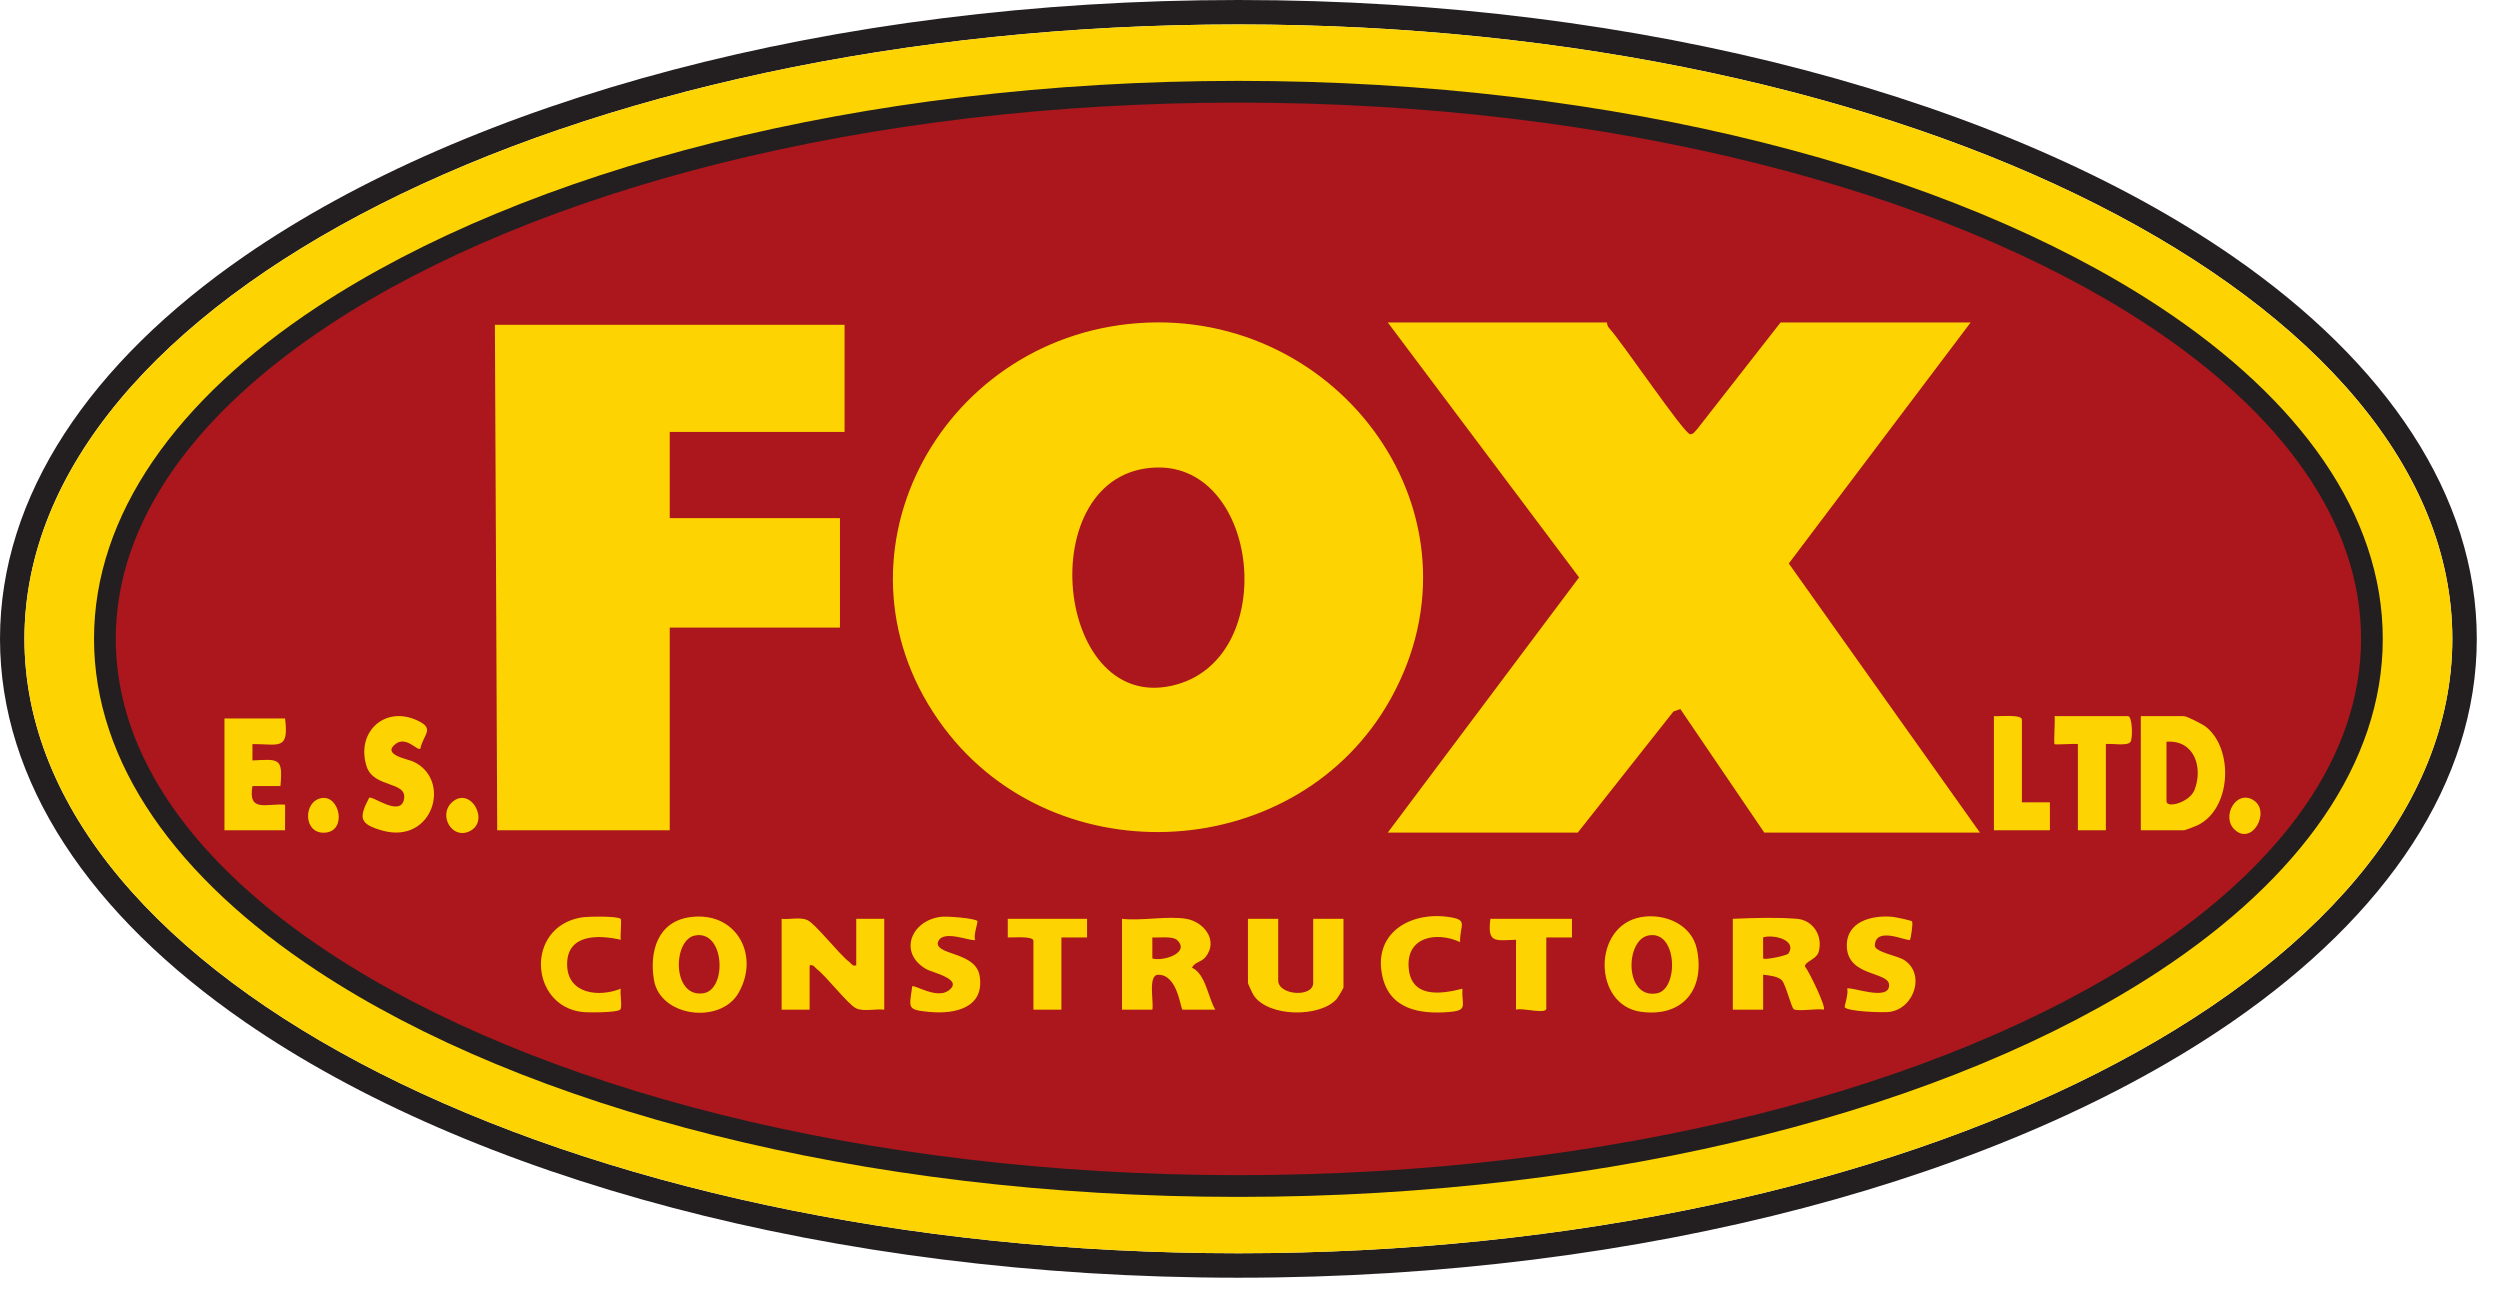
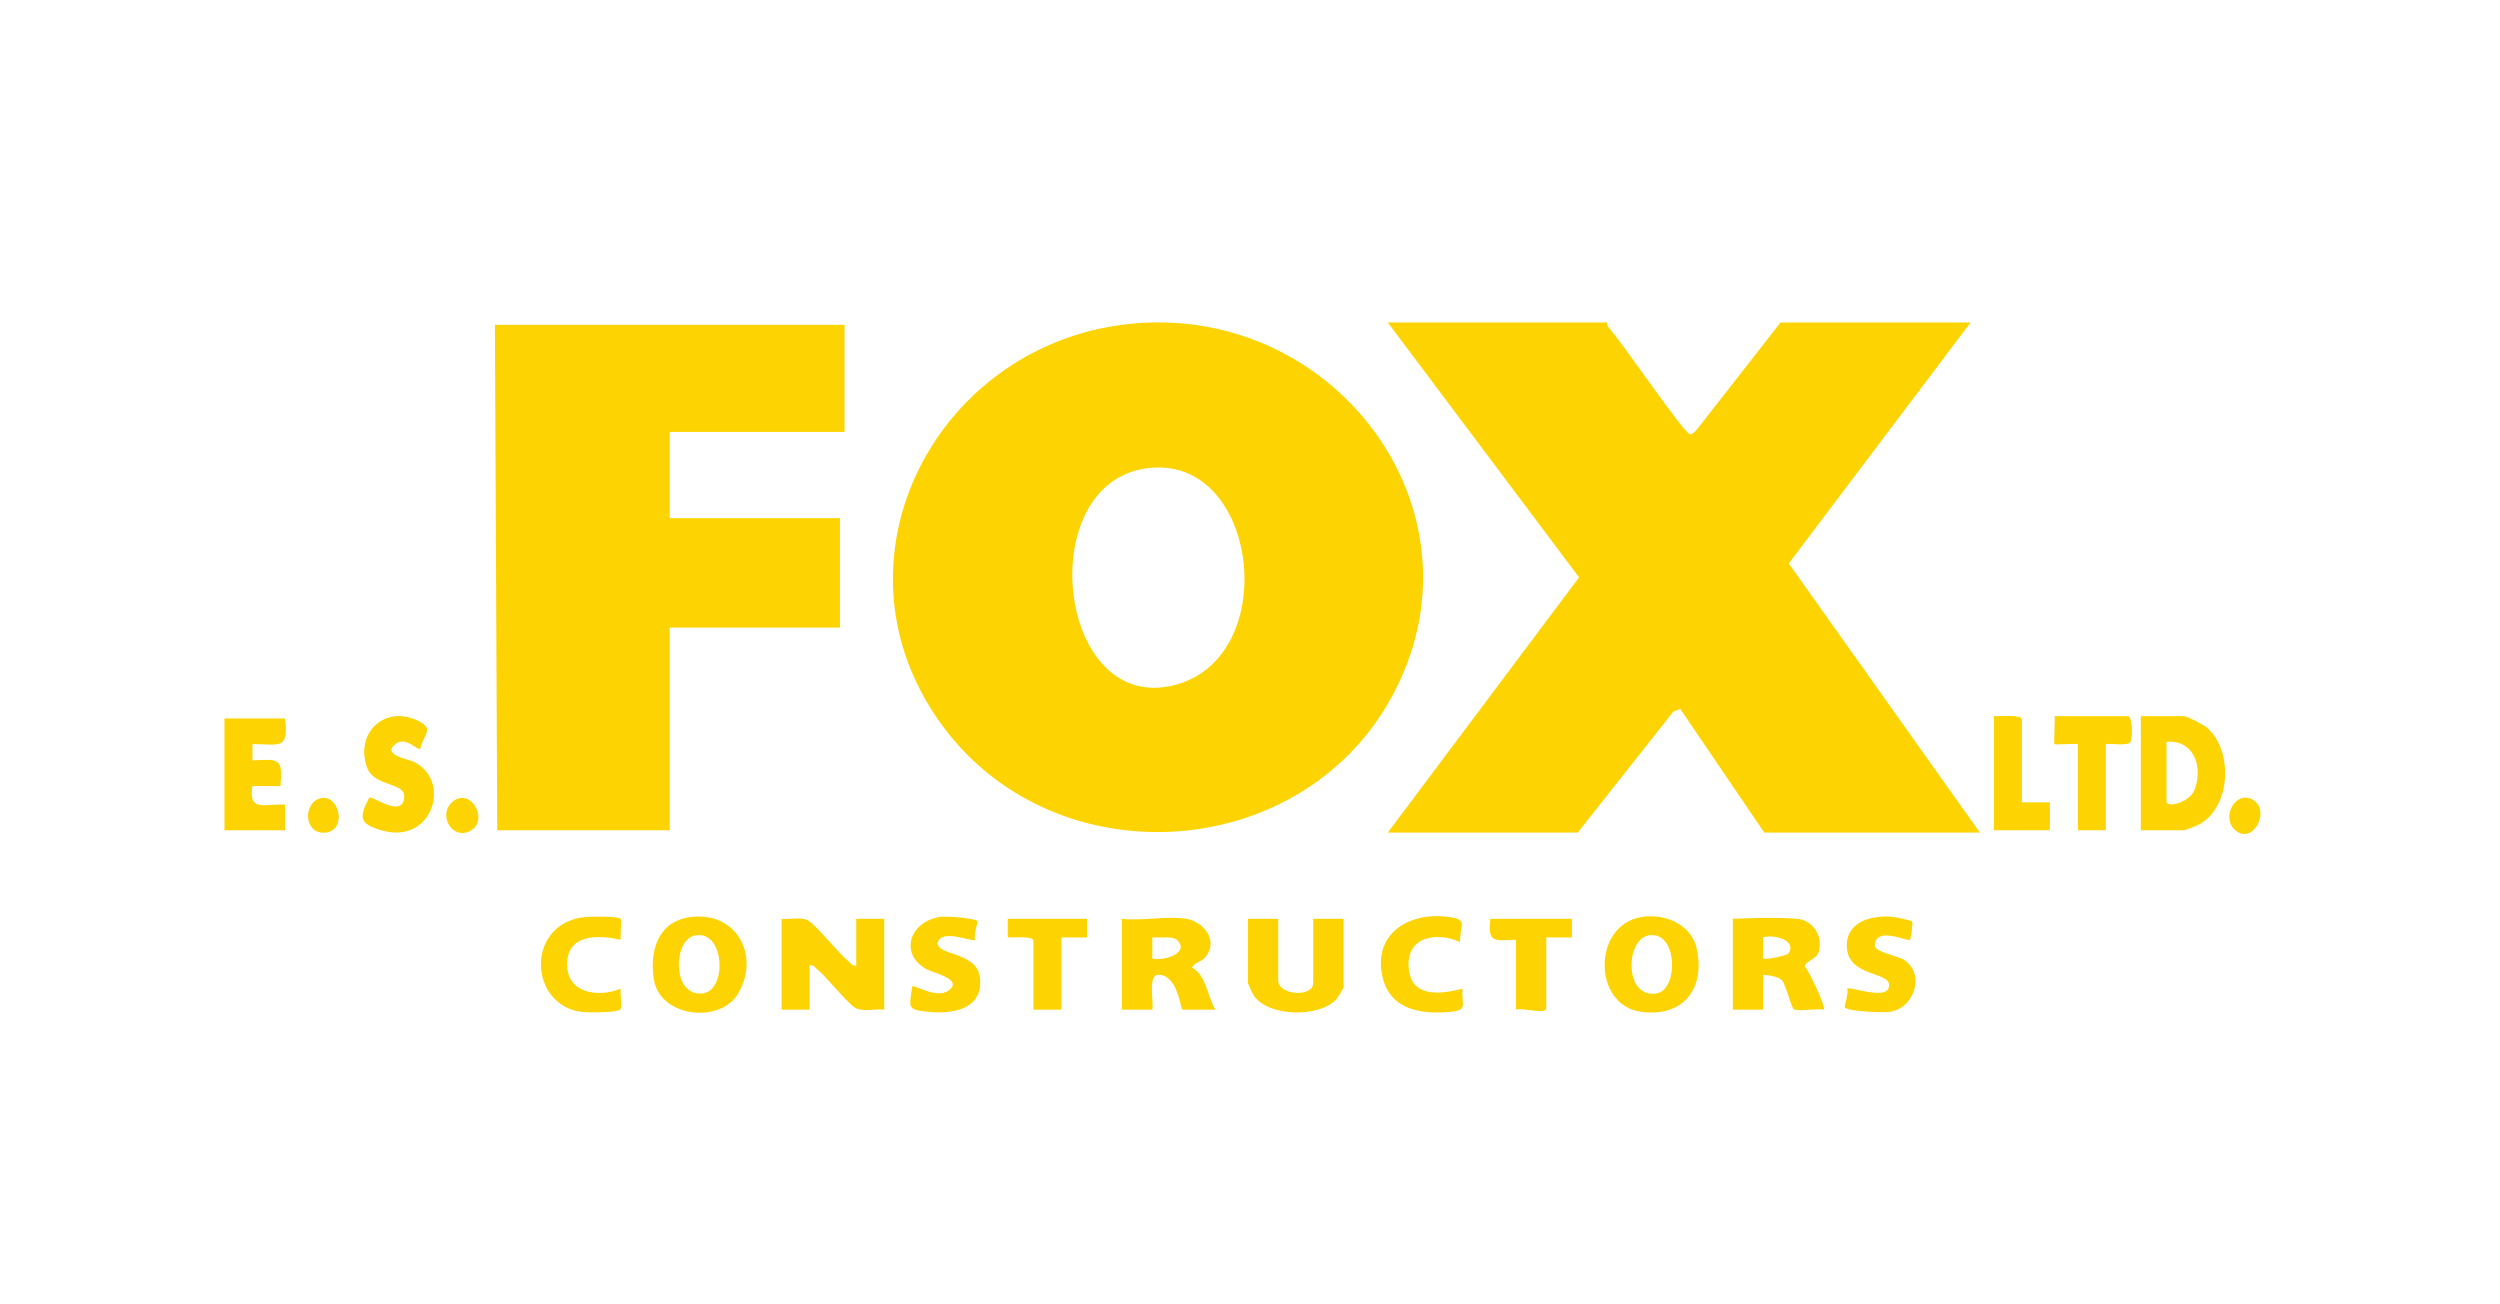
<svg xmlns="http://www.w3.org/2000/svg" xmlns:ns1="http://www.serif.com/" width="100%" height="100%" viewBox="0 0 46 24" version="1.1" xml:space="preserve" style="fill-rule:evenodd;clip-rule:evenodd;stroke-linejoin:round;stroke-miterlimit:2;">
  <g id="Layer-1" ns1:id="Layer 1">
-     <path d="M45.573,11.755c0,2.629 -1.652,5.078 -4.504,7.047c-4.123,2.847 -10.774,4.708 -18.282,4.708c-7.509,0 -14.16,-1.861 -18.283,-4.708c-2.852,-1.969 -4.504,-4.418 -4.504,-7.047c0,-2.628 1.652,-5.078 4.504,-7.047c4.123,-2.846 10.774,-4.708 18.283,-4.708c7.508,0 14.159,1.862 18.282,4.708c2.852,1.969 4.504,4.419 4.504,7.047Zm-0.45,0c0,-6.243 -10,-11.305 -22.336,-11.305c-12.337,-0 -22.337,5.062 -22.337,11.305c-0,6.244 10,11.305 22.337,11.305c12.336,0 22.336,-5.061 22.336,-11.305Z" style="fill:#231f20;" />
-     <path d="M45.123,11.755c0,6.244 -10,11.305 -22.336,11.305c-12.337,0 -22.337,-5.061 -22.337,-11.305c-0,-6.243 10,-11.305 22.337,-11.305c12.336,-0 22.336,5.062 22.336,11.305" style="fill:#fdd402;fill-rule:nonzero;" />
-     <path d="M43.643,11.755c0,5.56 -9.337,10.068 -20.856,10.068c-11.519,-0 -20.857,-4.508 -20.857,-10.068c-0,-5.56 9.338,-10.067 20.857,-10.067c11.519,-0 20.856,4.507 20.856,10.067" style="fill:#ab171c;fill-rule:nonzero;" />
-     <path d="M43.843,11.755c0,2.283 -1.517,4.403 -4.114,6.113c-3.82,2.516 -9.985,4.155 -16.942,4.155c-6.958,-0 -13.123,-1.639 -16.943,-4.155c-2.597,-1.71 -4.114,-3.83 -4.114,-6.113c-0,-2.282 1.517,-4.403 4.114,-6.113c3.82,-2.515 9.985,-4.154 16.943,-4.154c6.957,-0 13.122,1.639 16.942,4.154c2.597,1.71 4.114,3.831 4.114,6.113Zm-0.4,0c0,-2.165 -1.47,-4.156 -3.934,-5.779c-3.77,-2.482 -9.857,-4.088 -16.722,-4.088c-6.866,-0 -12.953,1.606 -16.723,4.088c-2.464,1.623 -3.934,3.614 -3.934,5.779c-0,2.166 1.47,4.157 3.934,5.779c3.77,2.483 9.857,4.089 16.723,4.089c6.865,-0 12.952,-1.606 16.722,-4.089c2.464,-1.622 3.934,-3.613 3.934,-5.779Z" style="fill:#231f20;" />
    <path d="M36.26,5.933l-3.346,4.435l3.517,4.952l-3.968,0l-1.545,-2.274l-0.127,0.046l-1.76,2.228l-3.496,0l3.52,-4.696l-3.52,-4.691l4.033,0c0.002,0.039 0.015,0.077 0.042,0.106c0.231,0.249 1.365,1.925 1.485,1.95c0.059,0.012 0.108,-0.069 0.144,-0.107l1.524,-1.949l3.497,0Zm-15.323,0.013c3.716,-0.276 6.527,3.549 4.649,6.917c-1.689,3.027 -6.142,3.296 -8.219,0.525c-2.287,-3.053 -0.118,-7.168 3.57,-7.442Zm0.73,6.644c1.875,-0.545 1.499,-4.038 -0.388,-3.988c-2.337,0.063 -1.883,4.649 0.388,3.988Zm-9.344,-1.042l0,3.729l-3.174,0l-0.043,-9.301l6.434,0l0,1.972l-3.217,-0l0,1.586l3.132,-0l-0,2.014l-3.132,0Zm3.432,6.215l-0,-0.857l0.515,0l-0,1.672c-0.151,-0.02 -0.378,0.039 -0.514,-0.023c-0.146,-0.065 -0.546,-0.587 -0.73,-0.728c-0.043,-0.033 -0.054,-0.082 -0.129,-0.064l0,0.815l-0.515,-0l0,-1.672c0.142,0.017 0.342,-0.036 0.471,0.022c0.153,0.07 0.58,0.623 0.773,0.771c0.043,0.033 0.054,0.083 0.129,0.064Zm24.834,-4.39c0.516,0.411 0.469,1.512 -0.154,1.812c-0.041,0.019 -0.227,0.092 -0.25,0.092l-0.794,0l-0,-2.1l0.794,-0c0.053,-0 0.343,0.148 0.404,0.196Zm-0.208,1.157c0.158,-0.417 -0.009,-0.921 -0.518,-0.882l-0,1.094c-0,0.139 0.429,0.022 0.518,-0.212Zm-18.449,3.275c0.252,0.117 0.292,0.538 0.429,0.773l-0.601,-0c-0.041,-0 -0.083,-0.652 -0.453,-0.642c-0.189,0.005 -0.074,0.509 -0.104,0.642l-0.558,-0l0,-1.672c0.358,0.042 0.838,-0.057 1.18,0c0.327,0.054 0.598,0.399 0.359,0.701c-0.079,0.099 -0.198,0.091 -0.252,0.198Zm-0.729,-0.17c0.191,0.06 0.697,-0.099 0.461,-0.333c-0.086,-0.085 -0.342,-0.044 -0.461,-0.053l-0,0.386Zm12.259,-0.116c-0.039,0.134 -0.263,0.179 -0.25,0.265c0.075,0.09 0.394,0.748 0.345,0.793c-0.116,-0.024 -0.478,0.038 -0.551,-0.007c-0.045,-0.027 -0.146,-0.45 -0.218,-0.531c-0.068,-0.076 -0.247,-0.093 -0.346,-0.104l-0,0.643l-0.558,-0l0,-1.672c0.432,-0.018 0.808,-0.029 1.18,0c0.296,0.023 0.485,0.318 0.398,0.613Zm-0.554,0.025c0.165,-0.258 -0.301,-0.356 -0.467,-0.295l0.001,0.386c0.035,0.034 0.441,-0.053 0.466,-0.091Zm-8.745,0.541l-0,-1.179l0.557,0l0,1.265c0,0.012 -0.105,0.189 -0.128,0.214c-0.31,0.341 -1.25,0.331 -1.521,-0.066c-0.022,-0.032 -0.109,-0.217 -0.109,-0.234l-0,-1.179l0.557,0l0,1.136c0,0.271 0.644,0.318 0.644,0.043Zm-18.918,-4.865c0.075,0.596 -0.116,0.469 -0.6,0.471l-0,0.301c0.485,-0.024 0.564,-0.054 0.515,0.471l-0.515,-0c-0.086,0.494 0.257,0.316 0.601,0.343l-0.001,0.471l-1.115,0l-0,-2.057l1.115,-0Zm2.36,0.793c0.718,0.335 0.362,1.54 -0.582,1.266c-0.419,-0.121 -0.418,-0.237 -0.231,-0.6c0.062,-0.045 0.585,0.369 0.643,0.019c0.055,-0.329 -0.562,-0.194 -0.69,-0.598c-0.199,-0.626 0.332,-1.123 0.931,-0.845c0.333,0.154 0.119,0.247 0.057,0.522c-0.056,0.041 -0.259,-0.238 -0.454,-0.089c-0.263,0.202 0.231,0.28 0.326,0.325Zm22.595,2.861c0.426,-0.073 0.925,0.131 1.022,0.587c0.157,0.74 -0.259,1.262 -1.029,1.156c-0.887,-0.123 -0.896,-1.59 0.007,-1.743Zm0.288,1.403c0.406,-0.075 0.379,-1.174 -0.16,-1.064c-0.43,0.089 -0.439,1.175 0.16,1.064Zm-17.789,-1.402c0.847,-0.116 1.293,0.701 0.887,1.4c-0.334,0.573 -1.438,0.44 -1.553,-0.243c-0.088,-0.527 0.07,-1.076 0.666,-1.157Zm0.243,1.401c0.442,-0.067 0.394,-1.175 -0.158,-1.062c-0.409,0.083 -0.421,1.149 0.158,1.062Zm26.213,-5.099c0.082,0 0.09,0.41 0.046,0.474c-0.057,0.082 -0.349,0.024 -0.453,0.04l-0,1.586l-0.515,0l-0,-1.586c-0.073,-0.012 -0.413,0.017 -0.429,0.001c-0.019,-0.019 0.013,-0.434 -0,-0.515l1.351,0Zm-21.901,4.179c-0.001,0.224 0.702,0.163 0.772,0.603c0.093,0.587 -0.457,0.704 -0.919,0.661c-0.431,-0.04 -0.375,-0.07 -0.322,-0.471c0.034,-0.039 0.444,0.234 0.661,0.082c0.304,-0.212 -0.285,-0.331 -0.406,-0.401c-0.517,-0.299 -0.276,-0.902 0.285,-0.962c0.103,-0.011 0.62,0.026 0.661,0.081c0.01,0.014 -0.079,0.272 -0.043,0.343c-0.049,0.051 -0.634,-0.223 -0.689,0.064Zm17.764,0.297c0.417,0.245 0.216,0.894 -0.241,0.965c-0.125,0.019 -0.775,-0.005 -0.834,-0.084c-0.011,-0.013 0.078,-0.271 0.043,-0.342c0.051,-0.053 0.774,0.243 0.774,-0.064c0.001,-0.253 -0.739,-0.154 -0.777,-0.687c-0.033,-0.479 0.446,-0.606 0.834,-0.572c0.055,0.004 0.353,0.067 0.365,0.085c0.022,0.031 -0.025,0.327 -0.038,0.338c-0.046,0.041 -0.637,-0.265 -0.647,0.108c-0.003,0.112 0.414,0.19 0.521,0.253Zm-8.11,0.539c-0.016,0.307 0.112,0.399 -0.236,0.428c-0.538,0.046 -1.097,-0.043 -1.235,-0.651c-0.177,-0.779 0.479,-1.189 1.187,-1.101c0.412,0.052 0.236,0.138 0.241,0.466c-0.42,-0.194 -0.977,-0.107 -0.947,0.452c0.032,0.579 0.578,0.513 0.99,0.406Zm-15.486,0c-0.018,0.089 0.03,0.322 -0.006,0.38c-0.039,0.063 -0.594,0.061 -0.701,0.049c-0.966,-0.11 -1.056,-1.559 -0.024,-1.739c0.115,-0.02 0.674,-0.031 0.729,0.026c0.023,0.023 -0.011,0.312 0.002,0.384c-0.405,-0.093 -0.987,-0.112 -0.987,0.45c-0,0.547 0.579,0.614 0.987,0.45Zm25.781,-4.951l0,1.522l0.515,-0l-0,0.514l-1.03,0l0,-2.1c0.092,0.008 0.515,-0.038 0.515,0.064Zm-9.78,3.665l1.501,0l0,0.343l-0.472,-0l0,1.307c0,0.116 -0.452,-0.021 -0.557,0.022l-0,-1.286c-0.387,0.011 -0.529,0.07 -0.472,-0.386Zm-8.88,0l1.459,0l-0,0.343l-0.472,-0l-0,1.329l-0.515,-0l0,-1.265c0,-0.098 -0.386,-0.058 -0.472,-0.064l0,-0.343Zm22.924,-2.181c0.319,0.207 -0.028,0.842 -0.349,0.541c-0.255,-0.238 0.03,-0.749 0.349,-0.541Zm-33.164,0.05c0.341,-0.34 0.731,0.34 0.331,0.523c-0.321,0.146 -0.563,-0.291 -0.331,-0.523Zm-2.383,-0.091c0.33,-0.052 0.466,0.596 0.072,0.636c-0.417,0.041 -0.421,-0.581 -0.072,-0.636Z" style="fill:#fdd402;" />
  </g>
</svg>